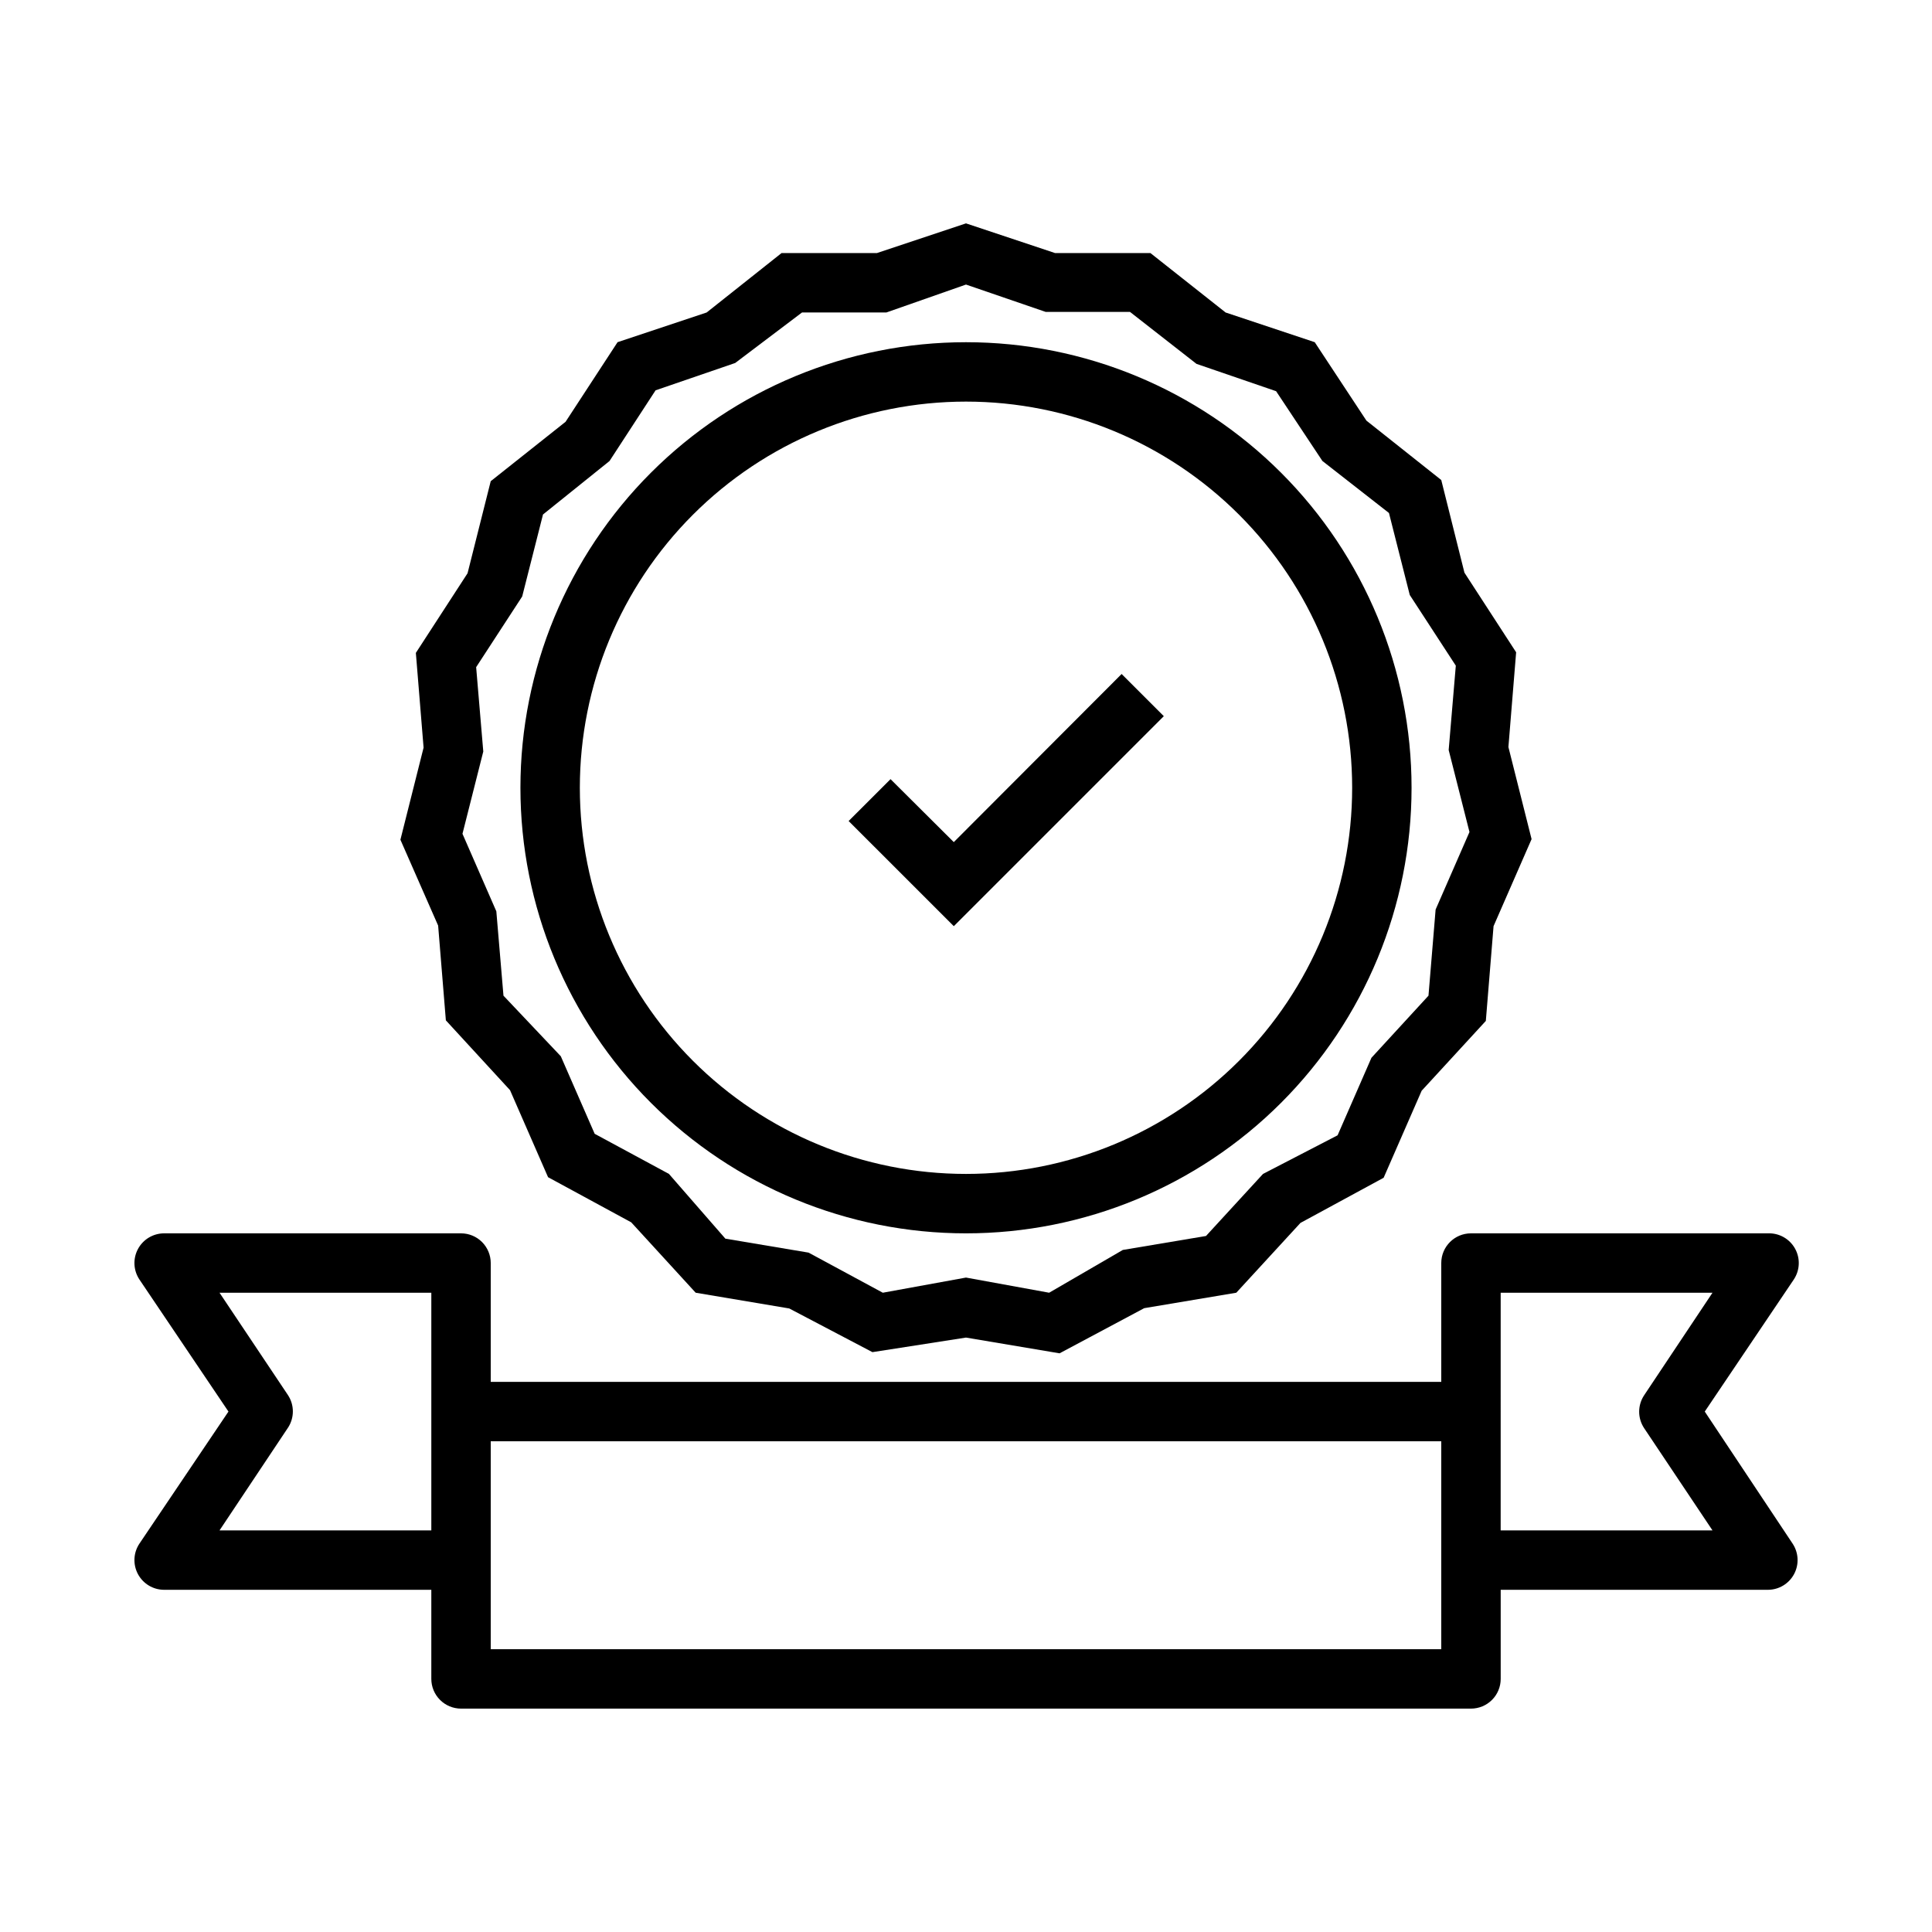
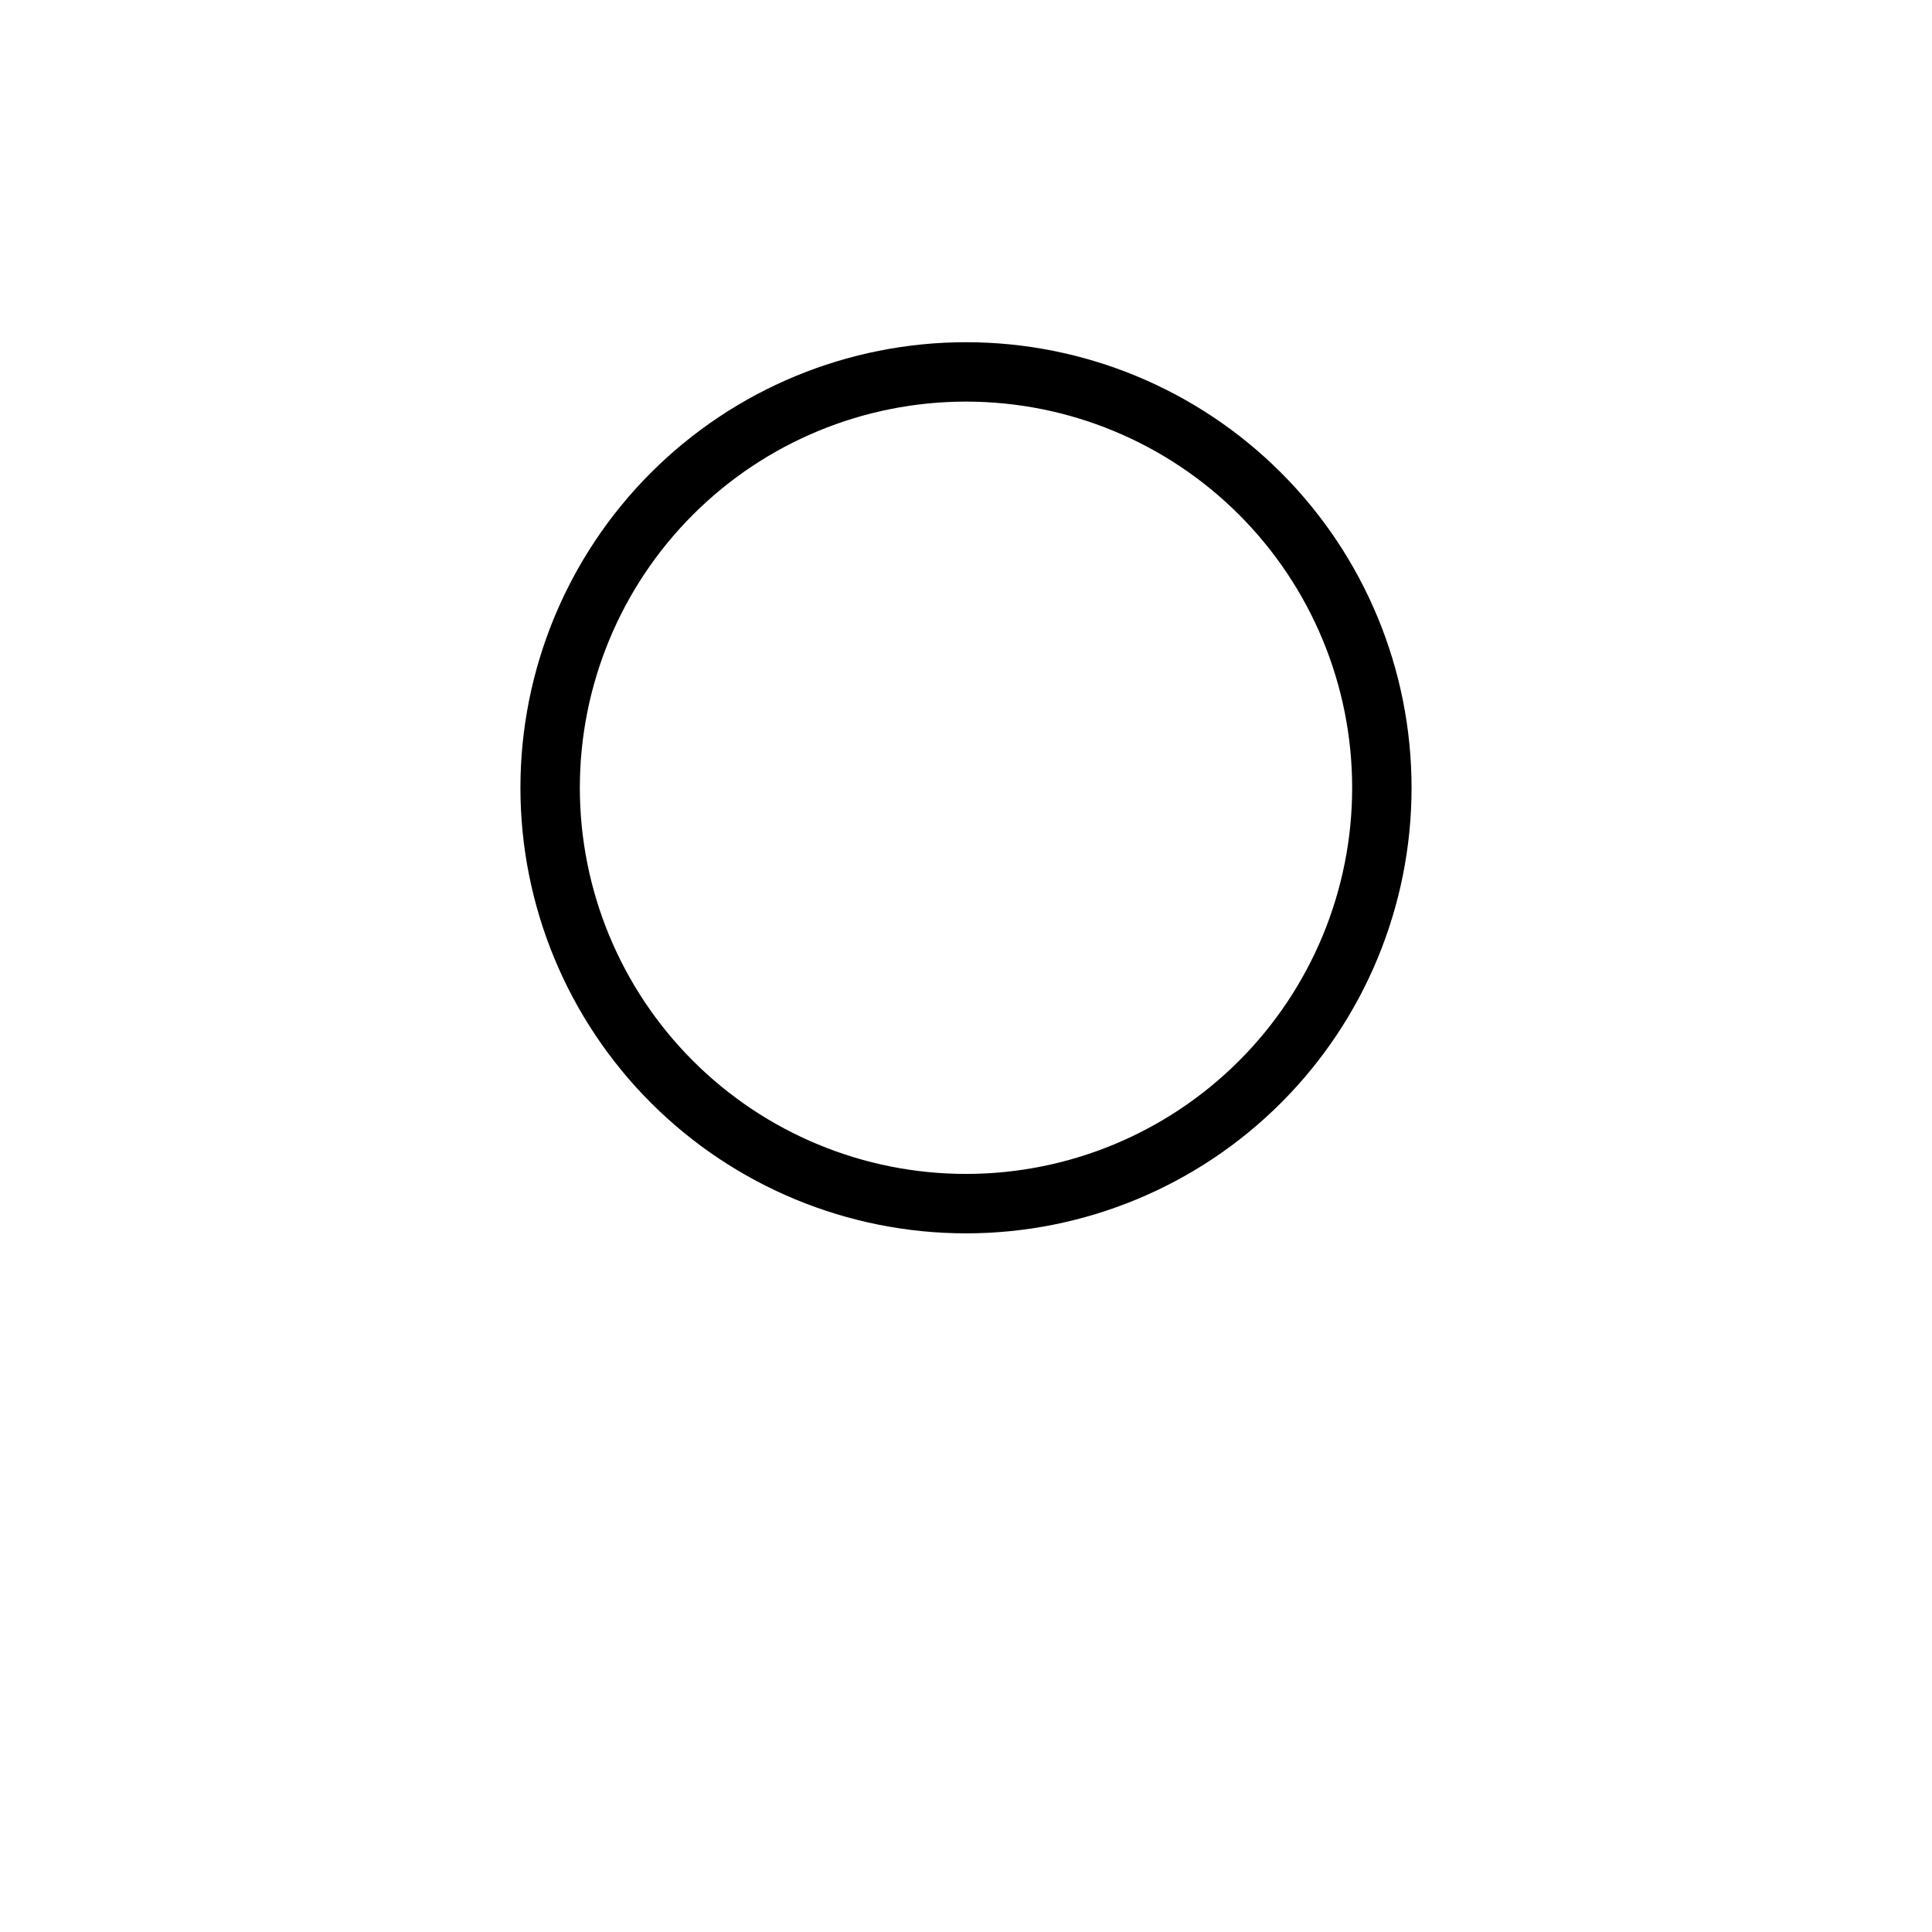
<svg xmlns="http://www.w3.org/2000/svg" fill="#000000" width="800px" height="800px" version="1.1" viewBox="144 144 512 512">
  <g>
-     <path d="m595.78 518.08 23.617-35.031h-0.004c1.625-2.457 1.738-5.617 0.293-8.188-1.441-2.566-4.195-4.117-7.141-4.012h-78.719c-4.348 0-7.875 3.523-7.875 7.871v31.488h-251.9v-31.488c0-2.086-0.832-4.09-2.305-5.566-1.477-1.477-3.481-2.305-5.566-2.305h-78.723c-2.887 0.016-5.535 1.609-6.898 4.156-1.363 2.543-1.223 5.633 0.367 8.043l23.617 35.031-23.617 35.031c-1.59 2.41-1.73 5.5-0.367 8.047 1.363 2.543 4.012 4.141 6.898 4.156h70.848v23.617-0.004c0 2.09 0.832 4.09 2.309 5.566 1.477 1.477 3.477 2.309 5.566 2.309h267.65c2.086 0 4.09-0.832 5.566-2.309 1.477-1.477 2.305-3.477 2.305-5.566v-23.613h70.848c2.887-0.016 5.535-1.613 6.898-4.156 1.363-2.547 1.223-5.637-0.363-8.047zm-393.6 31.488 18.105-27.16v0.004c1.766-2.648 1.766-6.094 0-8.738l-18.105-27.082h56.125v62.977zm323.77 31.488h-251.9v-55.105h251.9zm15.742-31.488 0.004-62.977h56.129l-18.105 27.16c-1.766 2.644-1.766 6.094 0 8.738l18.105 27.078z" />
-     <path d="m260.11 389.29 2.047 25.113 17.004 18.5 10.078 23.066 22.043 11.965 17.078 18.652 24.797 4.172 22.043 11.574 24.797-3.859 24.797 4.172 22.434-11.965 24.402-4.094 17.004-18.5 22.043-11.965 10.078-23.066 17.004-18.5 2.047-25.113 10.078-23.066-6.141-24.402 2.047-25.113-13.699-21.098-6.144-24.555-19.836-15.742-13.695-20.781-23.617-7.871-19.918-15.746h-25.27l-23.617-7.871-23.613 7.871h-25.27l-19.836 15.742-23.617 7.871-13.777 21.098-19.836 15.742-6.141 24.402-13.699 21.098 2.047 25.113-6.141 24.402zm11.965-46.129-1.891-22.355 12.203-18.734 5.512-21.727 17.633-14.172 12.203-18.734 21.098-7.242 17.711-13.387h22.355l21.098-7.398 21.098 7.242h22.355l17.633 13.777 21.098 7.242 12.277 18.5 17.633 13.777 5.512 21.727 12.203 18.734-1.891 22.355 5.512 21.727-8.973 20.547-1.891 22.828-15.113 16.453-8.973 20.547-19.762 10.23-15.113 16.453-22.043 3.699-19.523 11.336-22.039-4.016-22.043 4.016-19.68-10.629-22.043-3.699-14.957-17.16-19.68-10.629-8.973-20.547-15.195-16.055-1.891-22.355-8.973-20.547z" />
    <path d="m400 470.85c31.316 0 61.348-12.441 83.492-34.586 22.145-22.145 34.586-52.18 34.586-83.496s-12.441-61.352-34.586-83.496c-22.145-22.145-52.176-34.582-83.492-34.582s-61.352 12.438-83.496 34.582c-22.145 22.145-34.586 52.18-34.586 83.496s12.441 61.352 34.586 83.496c22.145 22.145 52.18 34.586 83.496 34.586zm0-220.42c27.141 0 53.168 10.781 72.359 29.973 19.195 19.191 29.977 45.223 29.977 72.363s-10.781 53.172-29.977 72.363c-19.191 19.191-45.219 29.973-72.359 29.973-27.145 0-53.172-10.781-72.363-29.973-19.191-19.191-29.973-45.223-29.973-72.363s10.781-53.172 29.973-72.363c19.191-19.191 45.219-29.973 72.363-29.973z" />
-     <path d="m385.59 378.27 11.176 11.176 55.656-55.656-11.18-11.176-44.477 44.555-16.766-16.688-11.102 11.098z" />
  </g>
</svg>